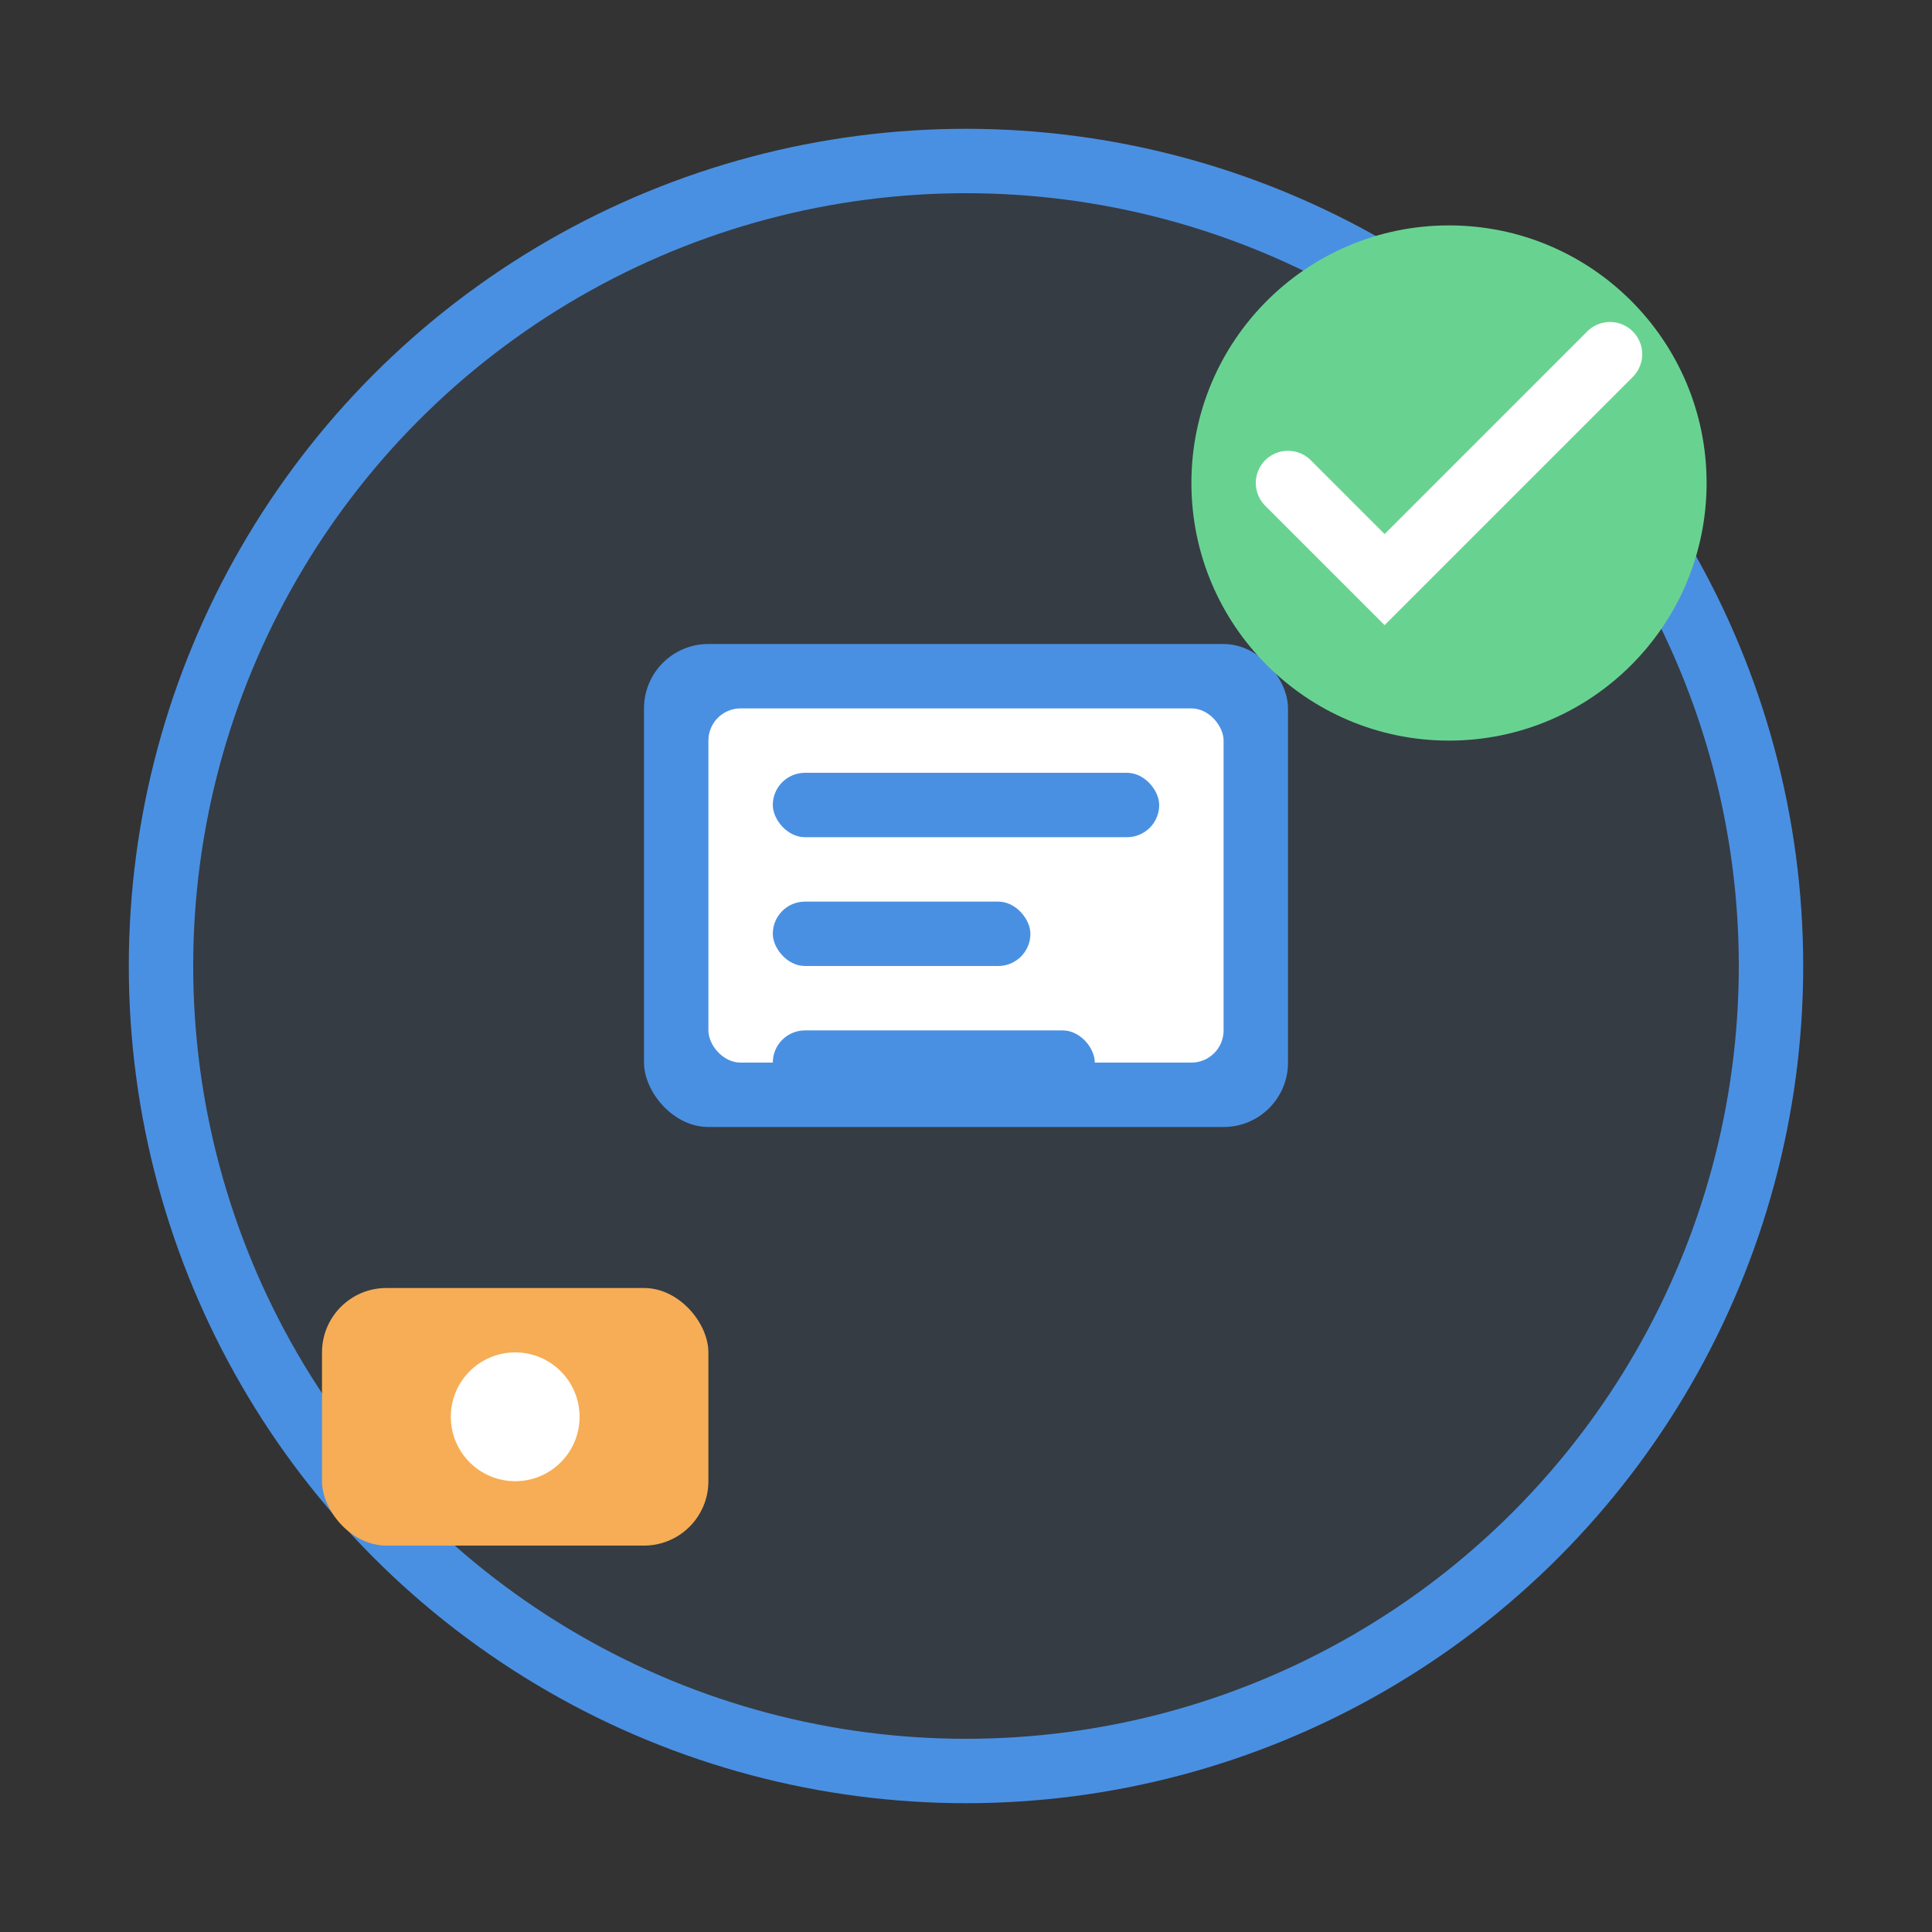
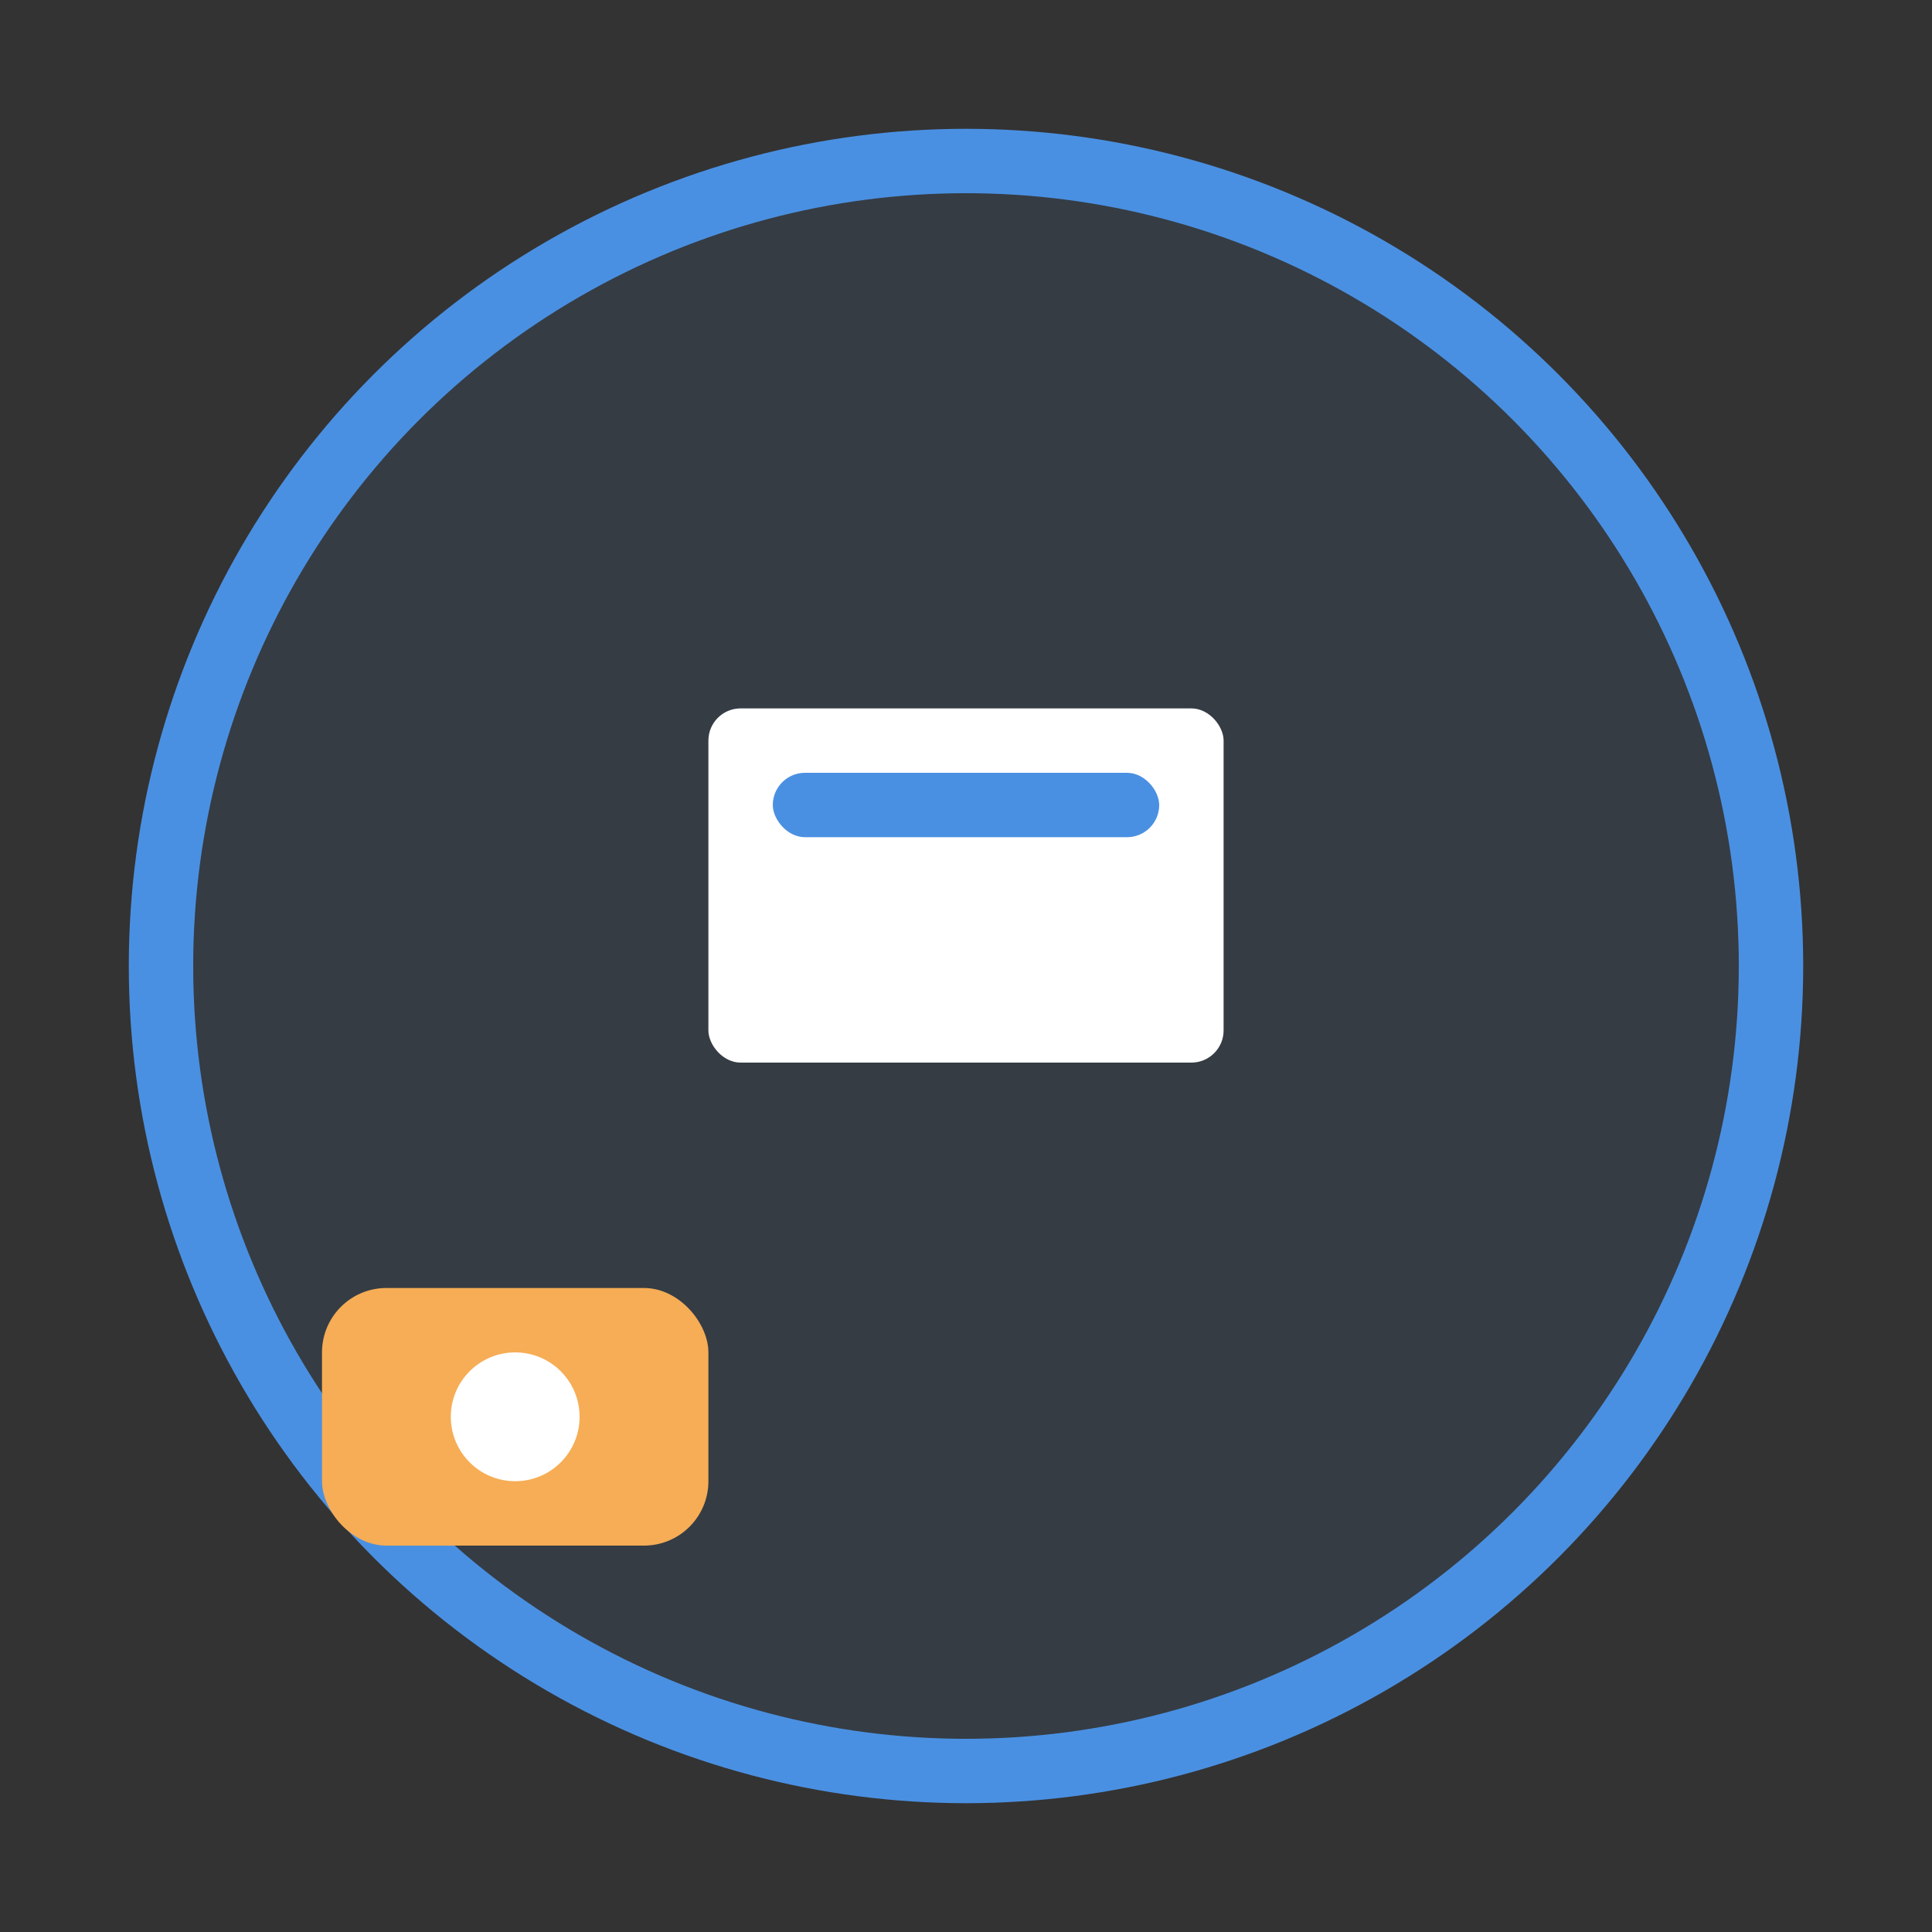
<svg xmlns="http://www.w3.org/2000/svg" width="60" height="60" viewBox="0 0 60 60" fill="none">
  <rect x="0" y="0" width="60" height="60" fill="#333333" stroke="none" />
  <circle cx="30" cy="30" r="25" fill="#4A90E2" fill-opacity="0.1" stroke="#4A90E2" stroke-width="2" />
-   <rect x="20" y="20" width="20" height="15" rx="2" fill="#4A90E2" />
  <rect x="22" y="22" width="16" height="11" rx="1" fill="white" />
  <rect x="24" y="24" width="12" height="2" rx="1" fill="#4A90E2" />
-   <rect x="24" y="28" width="8" height="2" rx="1" fill="#4A90E2" />
-   <rect x="24" y="32" width="10" height="2" rx="1" fill="#4A90E2" />
-   <circle cx="45" cy="15" r="8" fill="#68D391" />
-   <path d="M40 15L43 18L50 11" stroke="white" stroke-width="2" stroke-linecap="round" />
  <rect x="10" y="40" width="12" height="8" rx="2" fill="#F6AD55" />
  <circle cx="16" cy="44" r="2" fill="white" />
</svg>